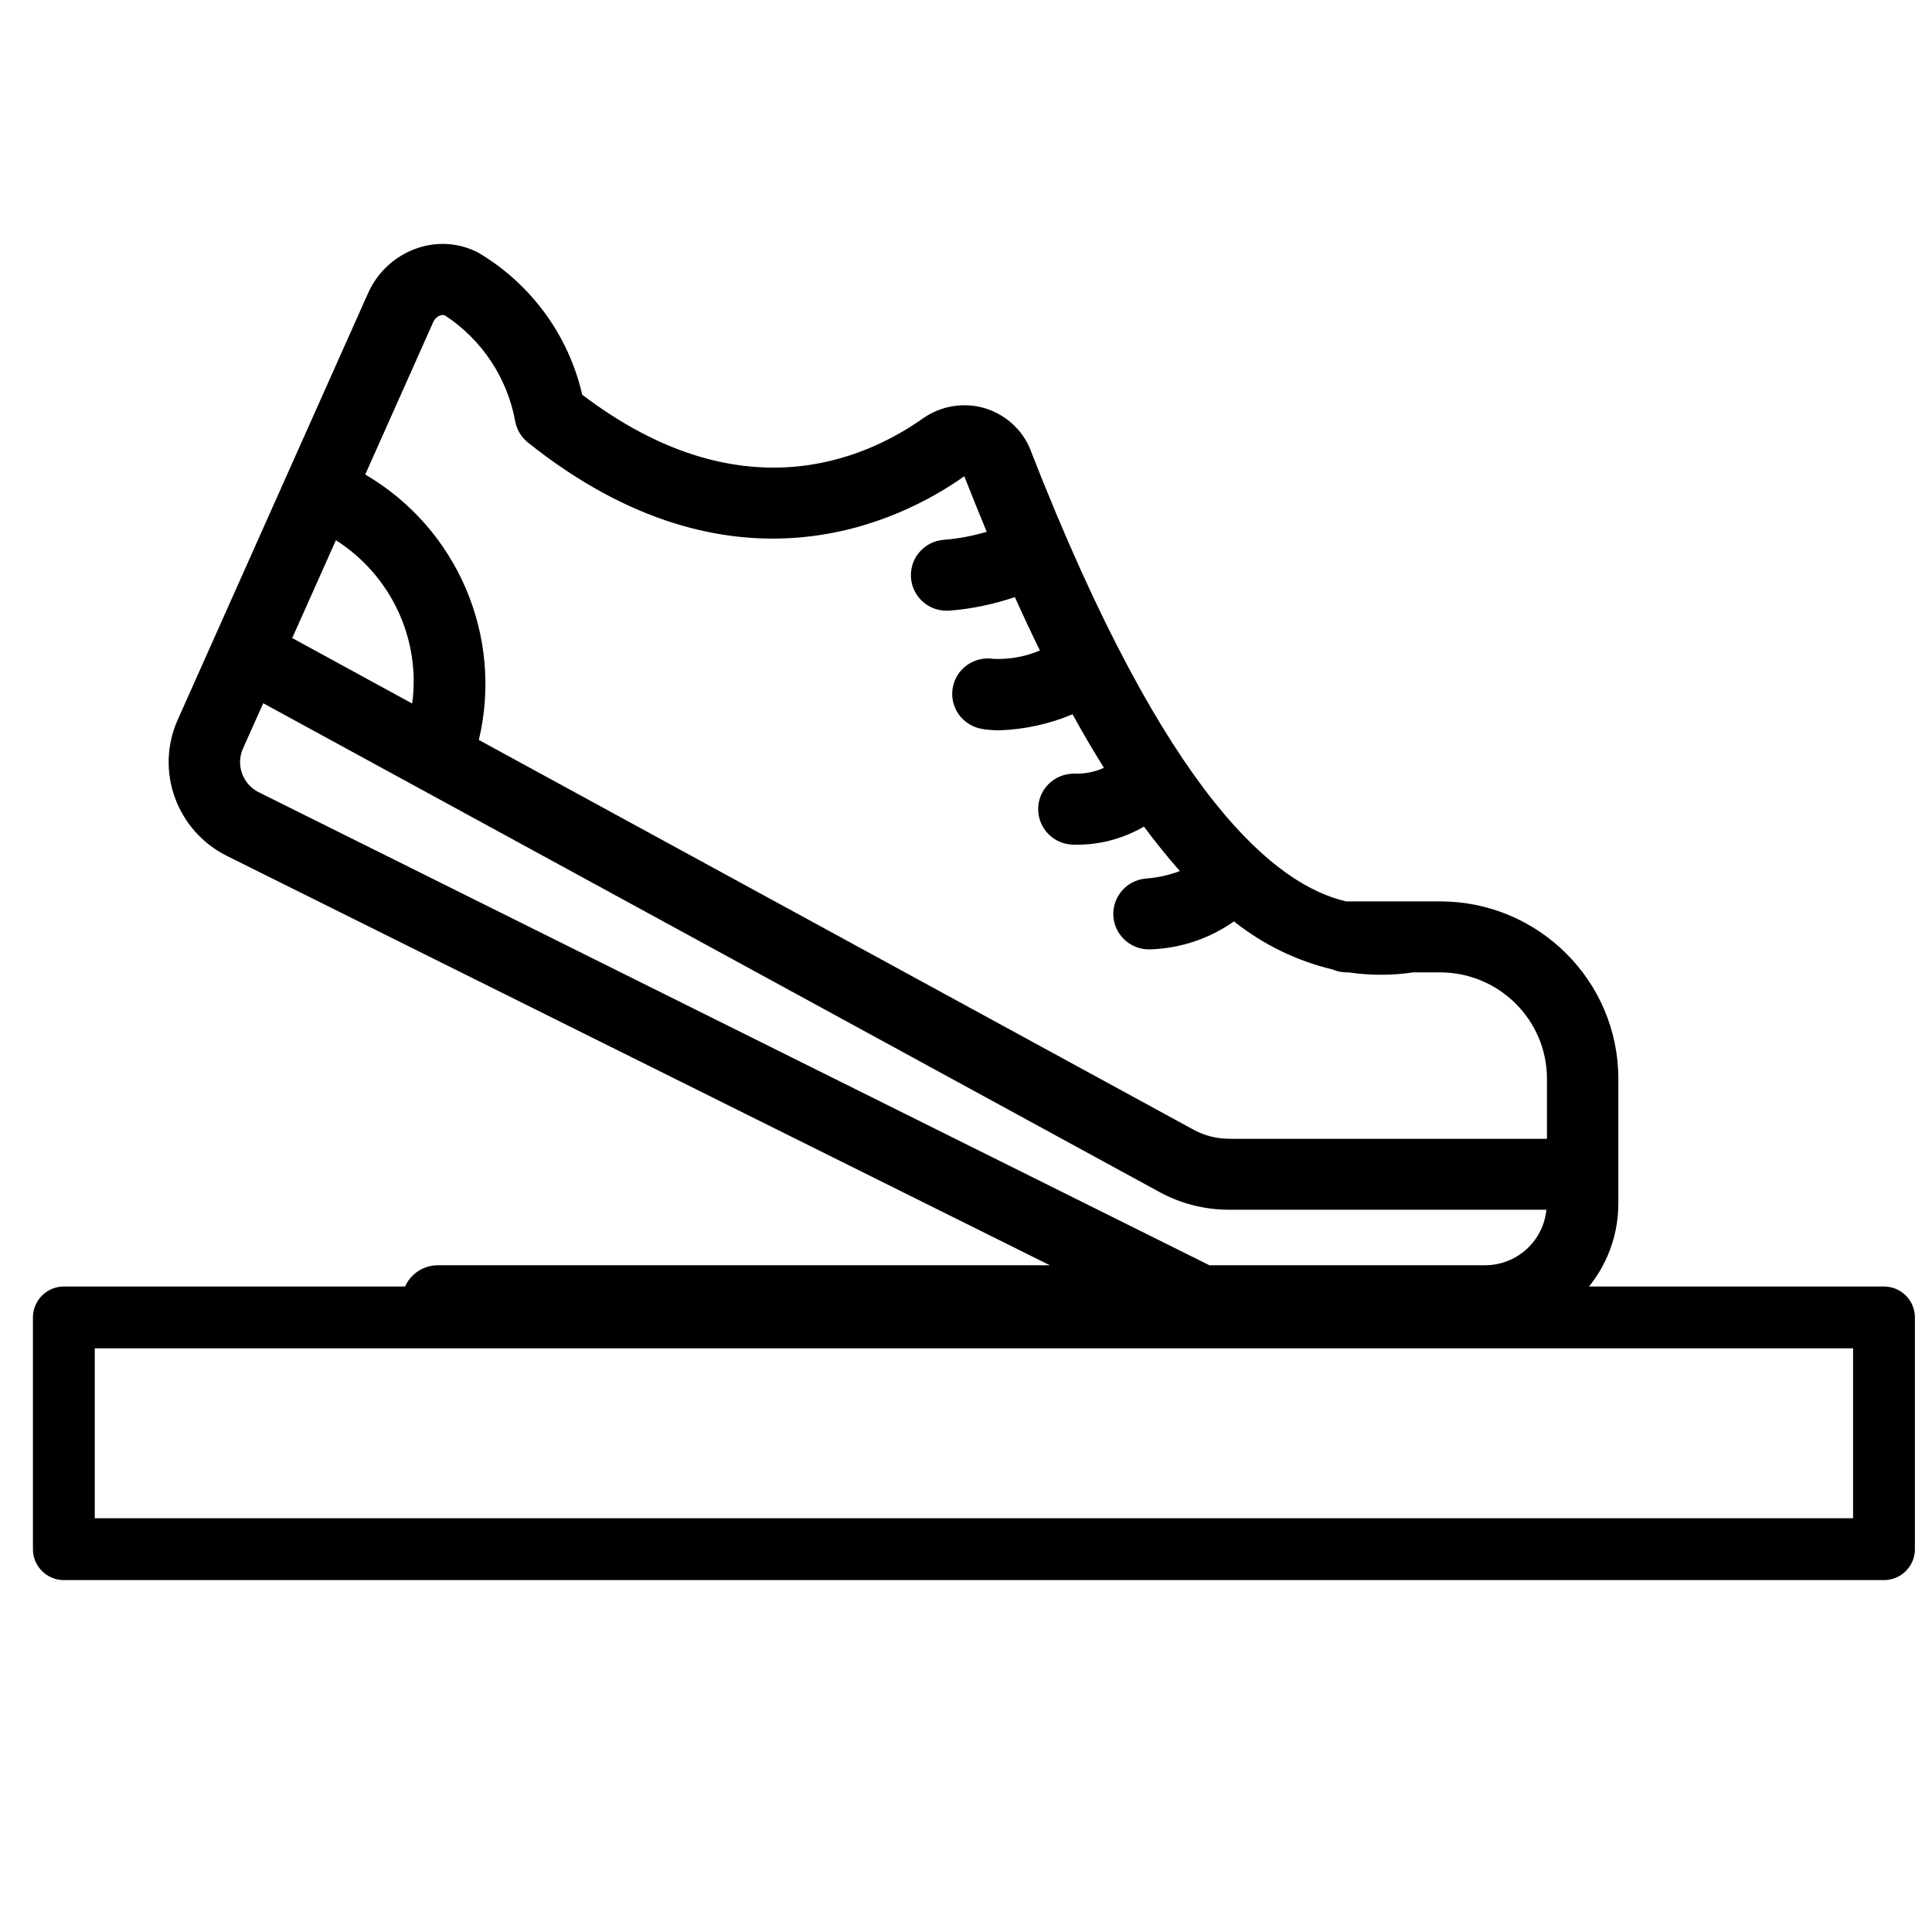
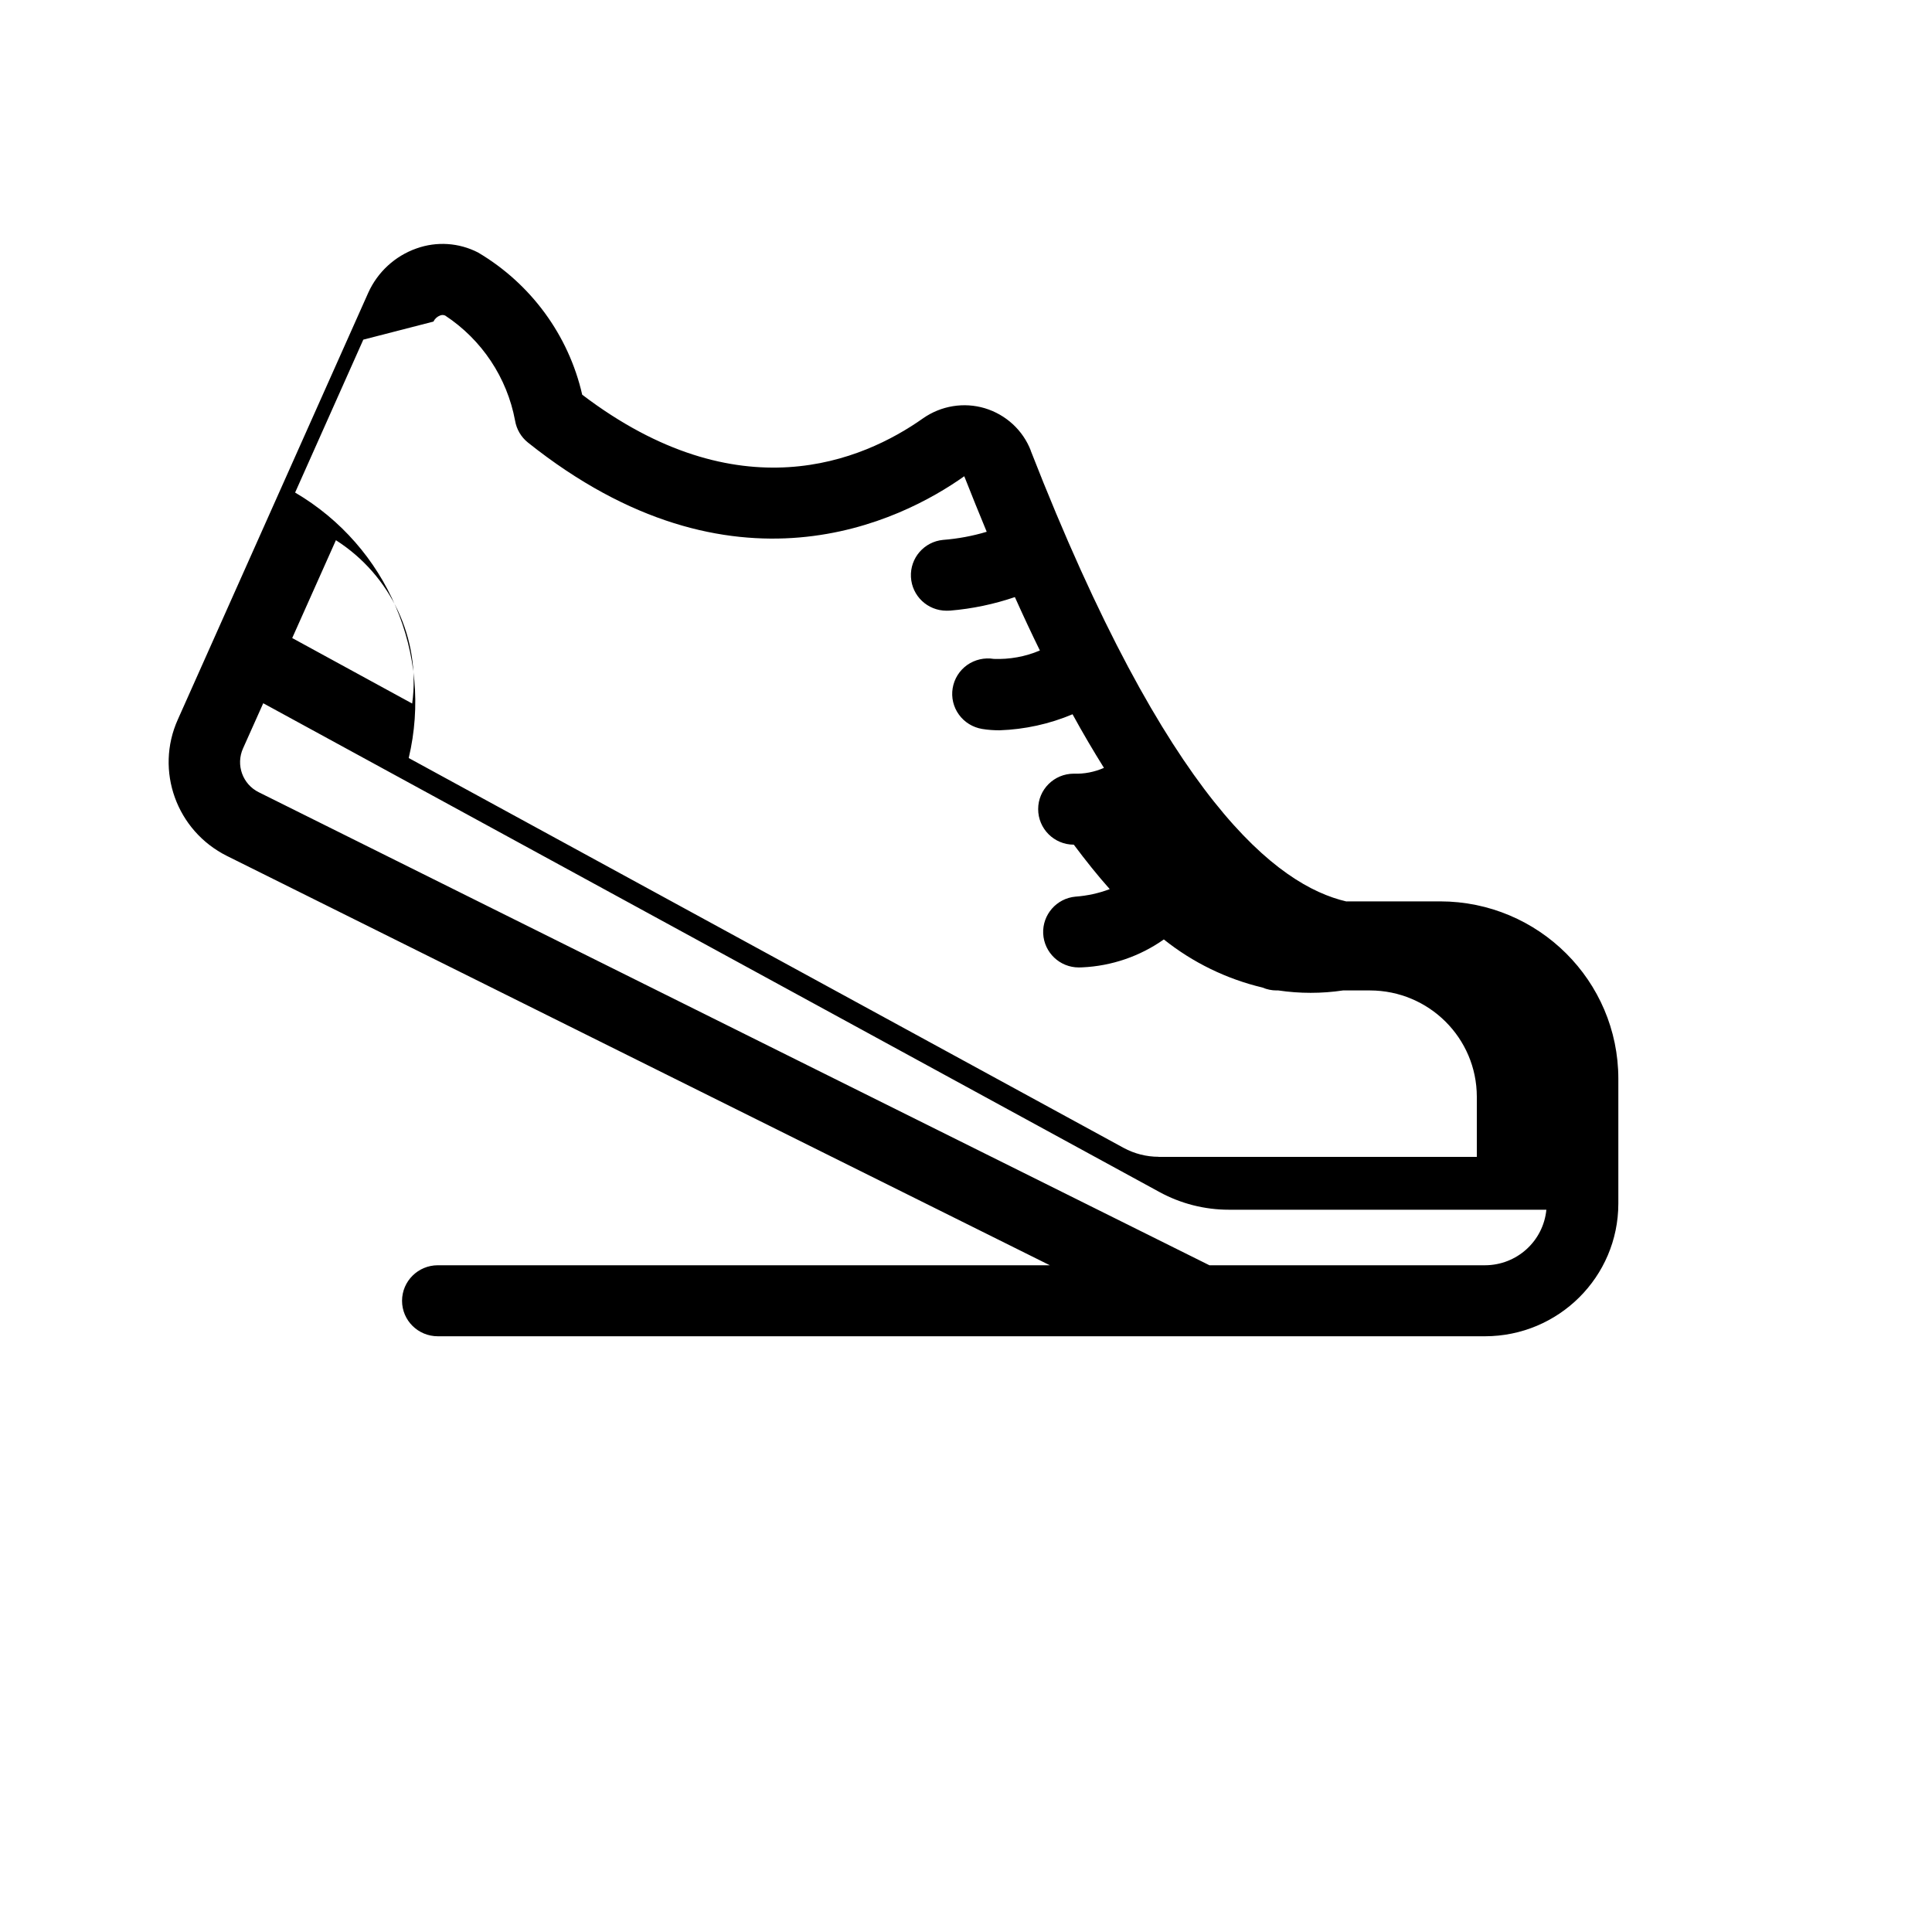
<svg xmlns="http://www.w3.org/2000/svg" xmlns:ns1="http://www.serif.com/" width="100%" height="100%" viewBox="0 0 20 20" version="1.1" xml:space="preserve" style="fill-rule:evenodd;clip-rule:evenodd;stroke-linecap:round;stroke-linejoin:round;stroke-miterlimit:1.5;">
  <rect id="Traffic" x="0" y="0" width="20" height="20" style="fill:none;" />
  <g id="Layer-1" ns1:id="Layer 1" />
-   <path d="M14.909,9.331l-0.968,0l-0.003,0.001c-0.716,-0.167 -1.849,-1.032 -3.268,-4.667l0.001,-0c-0.082,-0.212 -0.258,-0.373 -0.476,-0.439c-0.217,-0.065 -0.453,-0.026 -0.639,0.104c-0.627,0.443 -1.909,0.987 -3.529,-0.244c-0.141,-0.617 -0.532,-1.149 -1.078,-1.472c-0.198,-0.102 -0.429,-0.117 -0.638,-0.042c-0.222,0.078 -0.403,0.245 -0.499,0.459l-1.971,4.417c-0.239,0.53 -0.013,1.153 0.509,1.413l8.518,4.237l-6.336,0c-0.204,0 -0.37,0.165 -0.37,0.368c0,0.203 0.166,0.367 0.37,0.367l10.841,0c0.762,-0.001 1.379,-0.615 1.38,-1.373l-0,-1.294c-0.001,-1.012 -0.826,-1.834 -1.844,-1.835l-0,0Zm-10.422,-6.002c0.014,-0.029 0.039,-0.052 0.069,-0.063c0.017,-0.007 0.036,-0.007 0.053,0.001c0.379,0.25 0.64,0.642 0.723,1.087c0.015,0.09 0.062,0.17 0.133,0.227c2.124,1.695 3.869,0.809 4.517,0.349c0.078,0.199 0.155,0.387 0.232,0.574l-0,0.001c-0.147,0.044 -0.298,0.072 -0.452,0.084c-0.196,0.019 -0.342,0.188 -0.332,0.384c0.01,0.196 0.172,0.349 0.369,0.349c0.012,0 0.025,-0 0.037,-0.001c0.228,-0.019 0.453,-0.066 0.67,-0.14c0.086,0.192 0.172,0.376 0.259,0.553l-0.001,0c-0.15,0.064 -0.313,0.093 -0.476,0.087c-0.097,-0.016 -0.196,0.007 -0.276,0.063c-0.08,0.057 -0.134,0.143 -0.15,0.24c-0.016,0.095 0.007,0.195 0.065,0.274c0.057,0.079 0.144,0.132 0.24,0.148c0.06,0.01 0.121,0.014 0.181,0.014c0.259,-0.009 0.516,-0.065 0.755,-0.166c0.108,0.198 0.216,0.38 0.325,0.555c-0.098,0.043 -0.205,0.064 -0.312,0.06c-0.204,-0 -0.369,0.164 -0.369,0.367c-0,0.203 0.165,0.368 0.369,0.368c0.255,0.006 0.506,-0.059 0.726,-0.187c0.124,0.166 0.248,0.321 0.372,0.46c-0.113,0.043 -0.233,0.069 -0.355,0.078c-0.196,0.018 -0.343,0.187 -0.334,0.383c0.01,0.196 0.172,0.35 0.369,0.35c0.012,0 0.024,0 0.036,-0.001c0.303,-0.014 0.596,-0.114 0.844,-0.289c0.299,0.239 0.648,0.409 1.021,0.498c0.047,0.02 0.096,0.03 0.145,0.03l0.019,0c0.222,0.033 0.448,0.033 0.67,0l0.279,0c0.611,0.001 1.105,0.493 1.106,1.1l-0,0.623l-3.294,-0l0,-0.001c-0.126,-0 -0.251,-0.032 -0.362,-0.092l-7.401,-4.036c0.255,-1.074 -0.221,-2.188 -1.176,-2.748l0.706,-1.583Zm-1.01,2.264l0,-0.001c0.571,0.364 0.88,1.023 0.79,1.691l-1.242,-0.678l0.452,-1.012Zm11.896,7.505l-2.853,-0l-9.84,-4.896c-0.169,-0.083 -0.241,-0.284 -0.164,-0.455l0.209,-0.467l9.278,5.06c0.22,0.12 0.467,0.183 0.718,0.183l3.287,-0c-0.032,0.326 -0.306,0.574 -0.635,0.575l0,-0Z" style="fill-rule:nonzero;" />
-   <rect x="0.661" y="13.638" width="18.842" height="2.399" style="fill:none;stroke:#000;stroke-width:0.64px;" />
+   <path d="M14.909,9.331l-0.968,0l-0.003,0.001c-0.716,-0.167 -1.849,-1.032 -3.268,-4.667l0.001,-0c-0.082,-0.212 -0.258,-0.373 -0.476,-0.439c-0.217,-0.065 -0.453,-0.026 -0.639,0.104c-0.627,0.443 -1.909,0.987 -3.529,-0.244c-0.141,-0.617 -0.532,-1.149 -1.078,-1.472c-0.198,-0.102 -0.429,-0.117 -0.638,-0.042c-0.222,0.078 -0.403,0.245 -0.499,0.459l-1.971,4.417c-0.239,0.53 -0.013,1.153 0.509,1.413l8.518,4.237l-6.336,0c-0.204,0 -0.37,0.165 -0.37,0.368c0,0.203 0.166,0.367 0.37,0.367l10.841,0c0.762,-0.001 1.379,-0.615 1.38,-1.373l-0,-1.294c-0.001,-1.012 -0.826,-1.834 -1.844,-1.835l-0,0Zm-10.422,-6.002c0.014,-0.029 0.039,-0.052 0.069,-0.063c0.017,-0.007 0.036,-0.007 0.053,0.001c0.379,0.25 0.64,0.642 0.723,1.087c0.015,0.09 0.062,0.17 0.133,0.227c2.124,1.695 3.869,0.809 4.517,0.349c0.078,0.199 0.155,0.387 0.232,0.574l-0,0.001c-0.147,0.044 -0.298,0.072 -0.452,0.084c-0.196,0.019 -0.342,0.188 -0.332,0.384c0.01,0.196 0.172,0.349 0.369,0.349c0.012,0 0.025,-0 0.037,-0.001c0.228,-0.019 0.453,-0.066 0.67,-0.14c0.086,0.192 0.172,0.376 0.259,0.553l-0.001,0c-0.15,0.064 -0.313,0.093 -0.476,0.087c-0.097,-0.016 -0.196,0.007 -0.276,0.063c-0.08,0.057 -0.134,0.143 -0.15,0.24c-0.016,0.095 0.007,0.195 0.065,0.274c0.057,0.079 0.144,0.132 0.24,0.148c0.06,0.01 0.121,0.014 0.181,0.014c0.259,-0.009 0.516,-0.065 0.755,-0.166c0.108,0.198 0.216,0.38 0.325,0.555c-0.098,0.043 -0.205,0.064 -0.312,0.06c-0.204,-0 -0.369,0.164 -0.369,0.367c-0,0.203 0.165,0.368 0.369,0.368c0.124,0.166 0.248,0.321 0.372,0.46c-0.113,0.043 -0.233,0.069 -0.355,0.078c-0.196,0.018 -0.343,0.187 -0.334,0.383c0.01,0.196 0.172,0.35 0.369,0.35c0.012,0 0.024,0 0.036,-0.001c0.303,-0.014 0.596,-0.114 0.844,-0.289c0.299,0.239 0.648,0.409 1.021,0.498c0.047,0.02 0.096,0.03 0.145,0.03l0.019,0c0.222,0.033 0.448,0.033 0.67,0l0.279,0c0.611,0.001 1.105,0.493 1.106,1.1l-0,0.623l-3.294,-0l0,-0.001c-0.126,-0 -0.251,-0.032 -0.362,-0.092l-7.401,-4.036c0.255,-1.074 -0.221,-2.188 -1.176,-2.748l0.706,-1.583Zm-1.01,2.264l0,-0.001c0.571,0.364 0.88,1.023 0.79,1.691l-1.242,-0.678l0.452,-1.012Zm11.896,7.505l-2.853,-0l-9.84,-4.896c-0.169,-0.083 -0.241,-0.284 -0.164,-0.455l0.209,-0.467l9.278,5.06c0.22,0.12 0.467,0.183 0.718,0.183l3.287,-0c-0.032,0.326 -0.306,0.574 -0.635,0.575l0,-0Z" style="fill-rule:nonzero;" />
</svg>